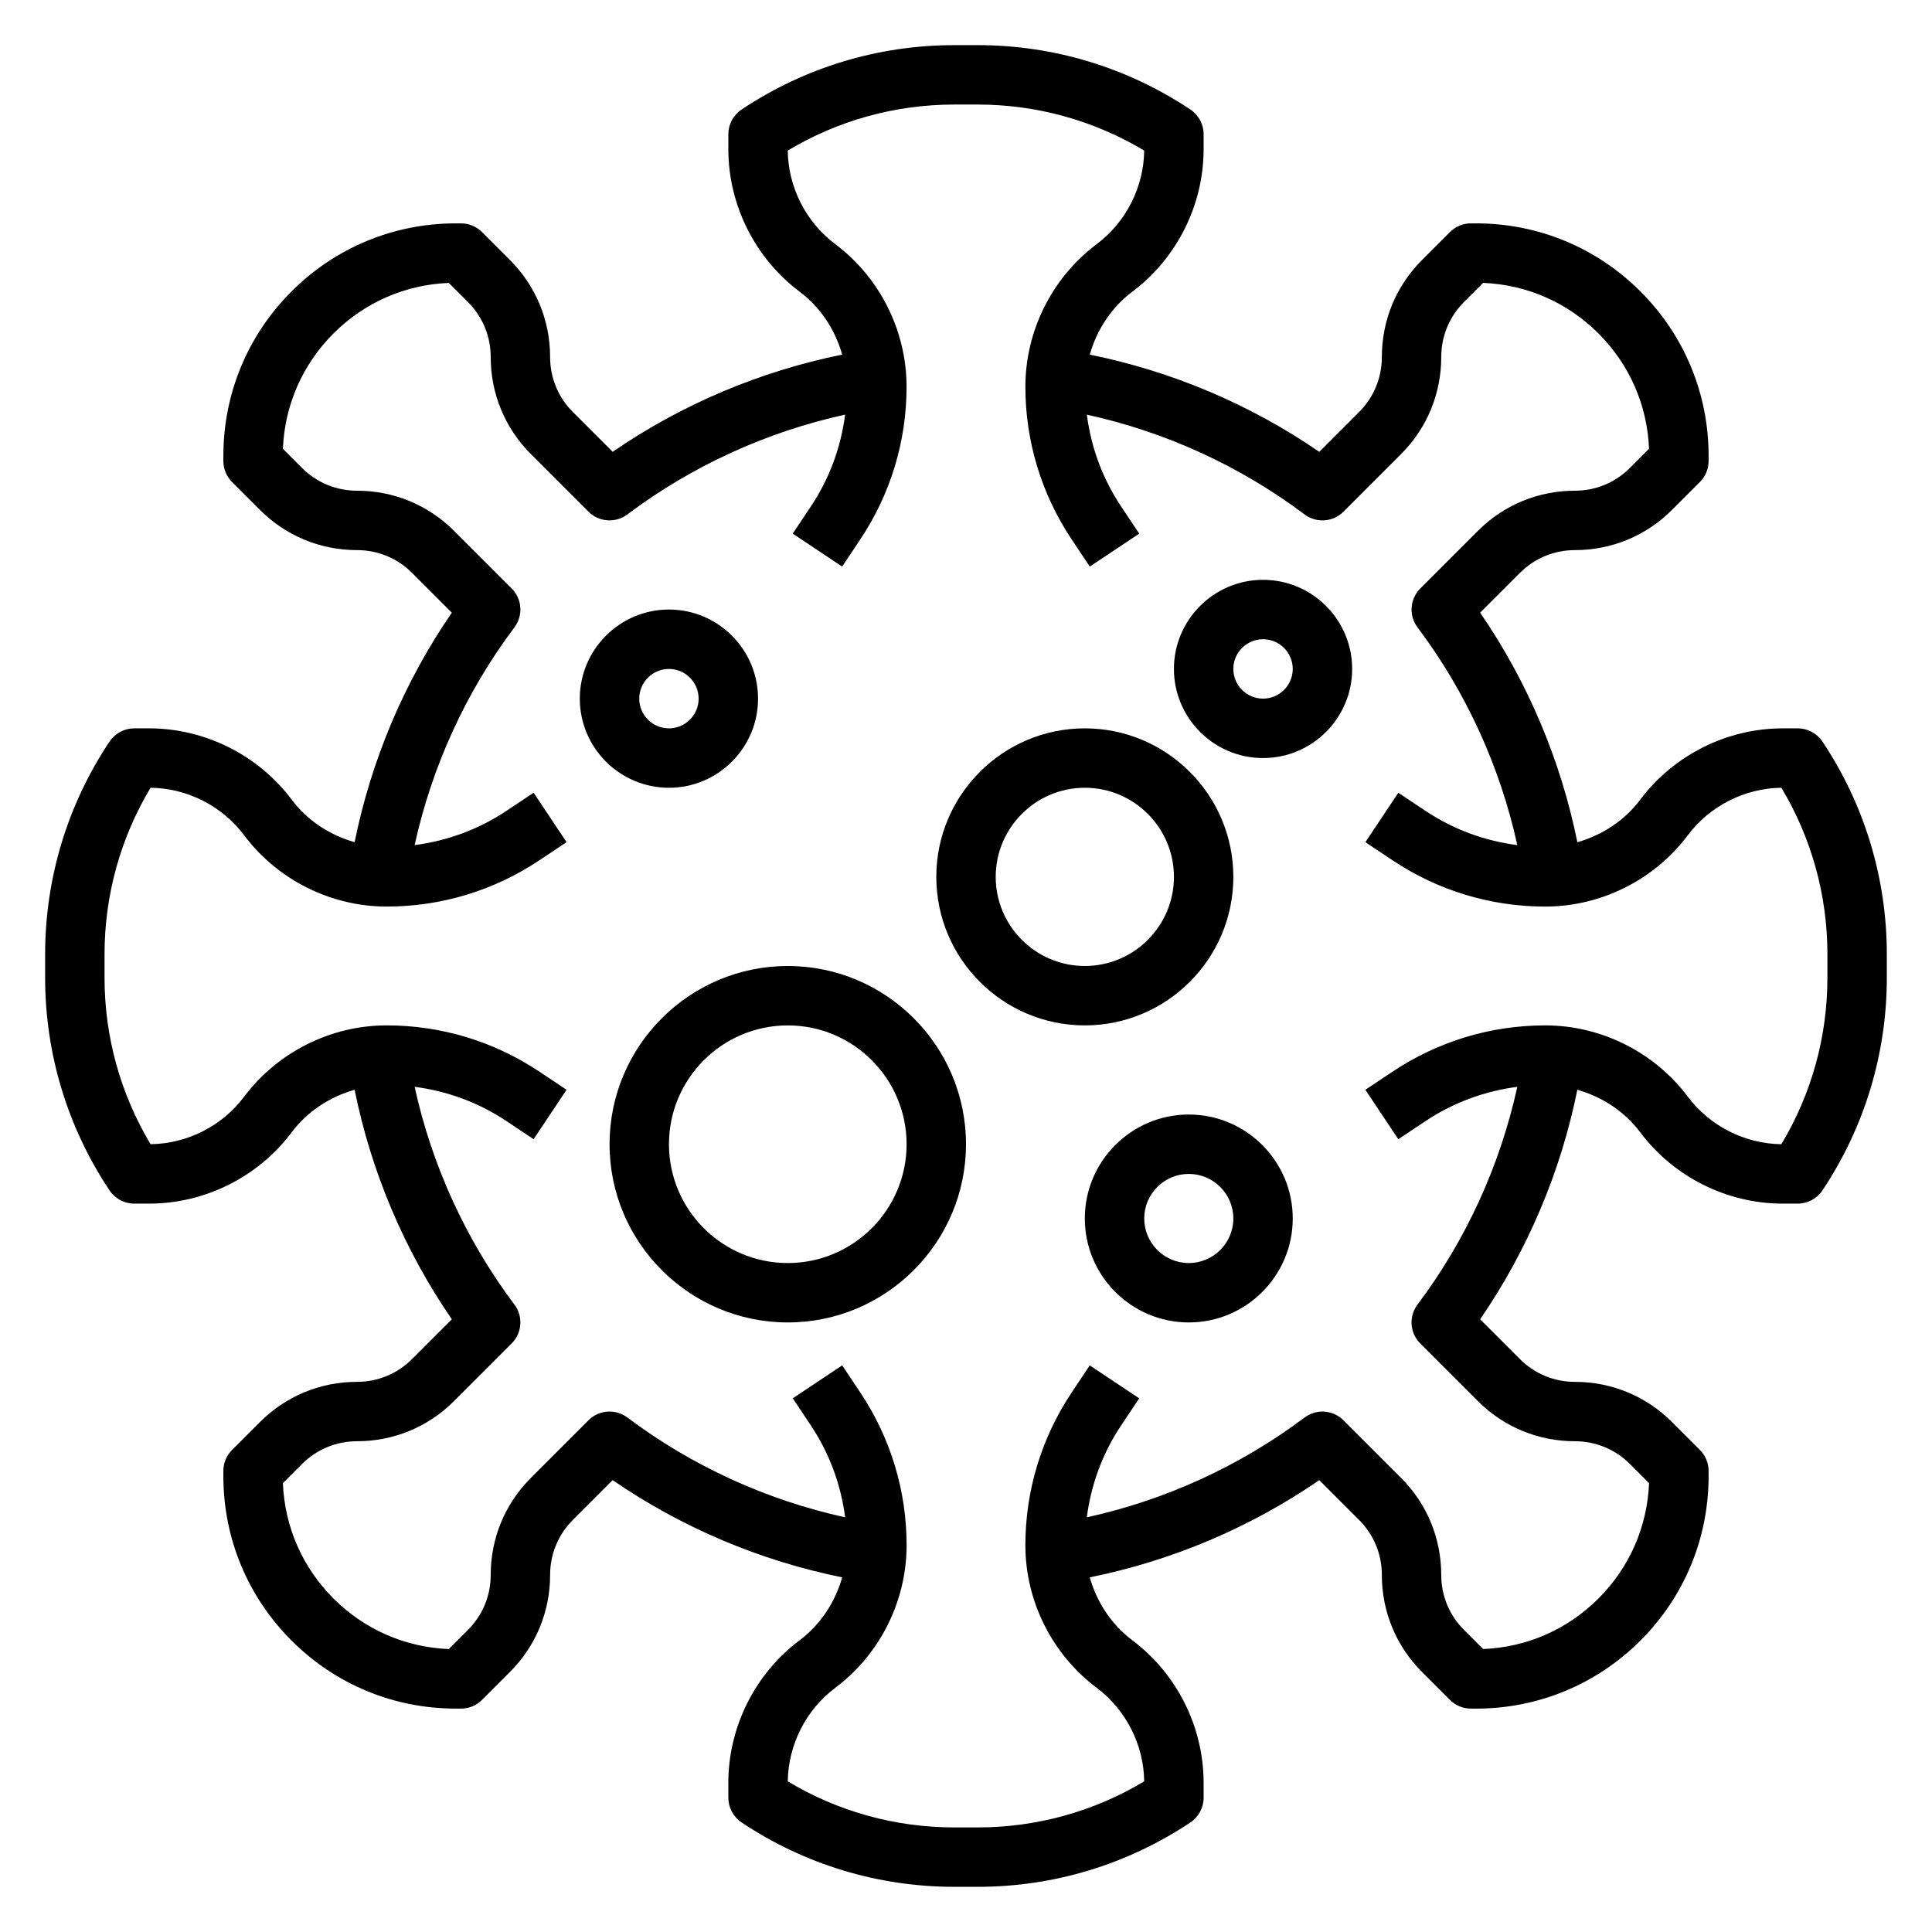
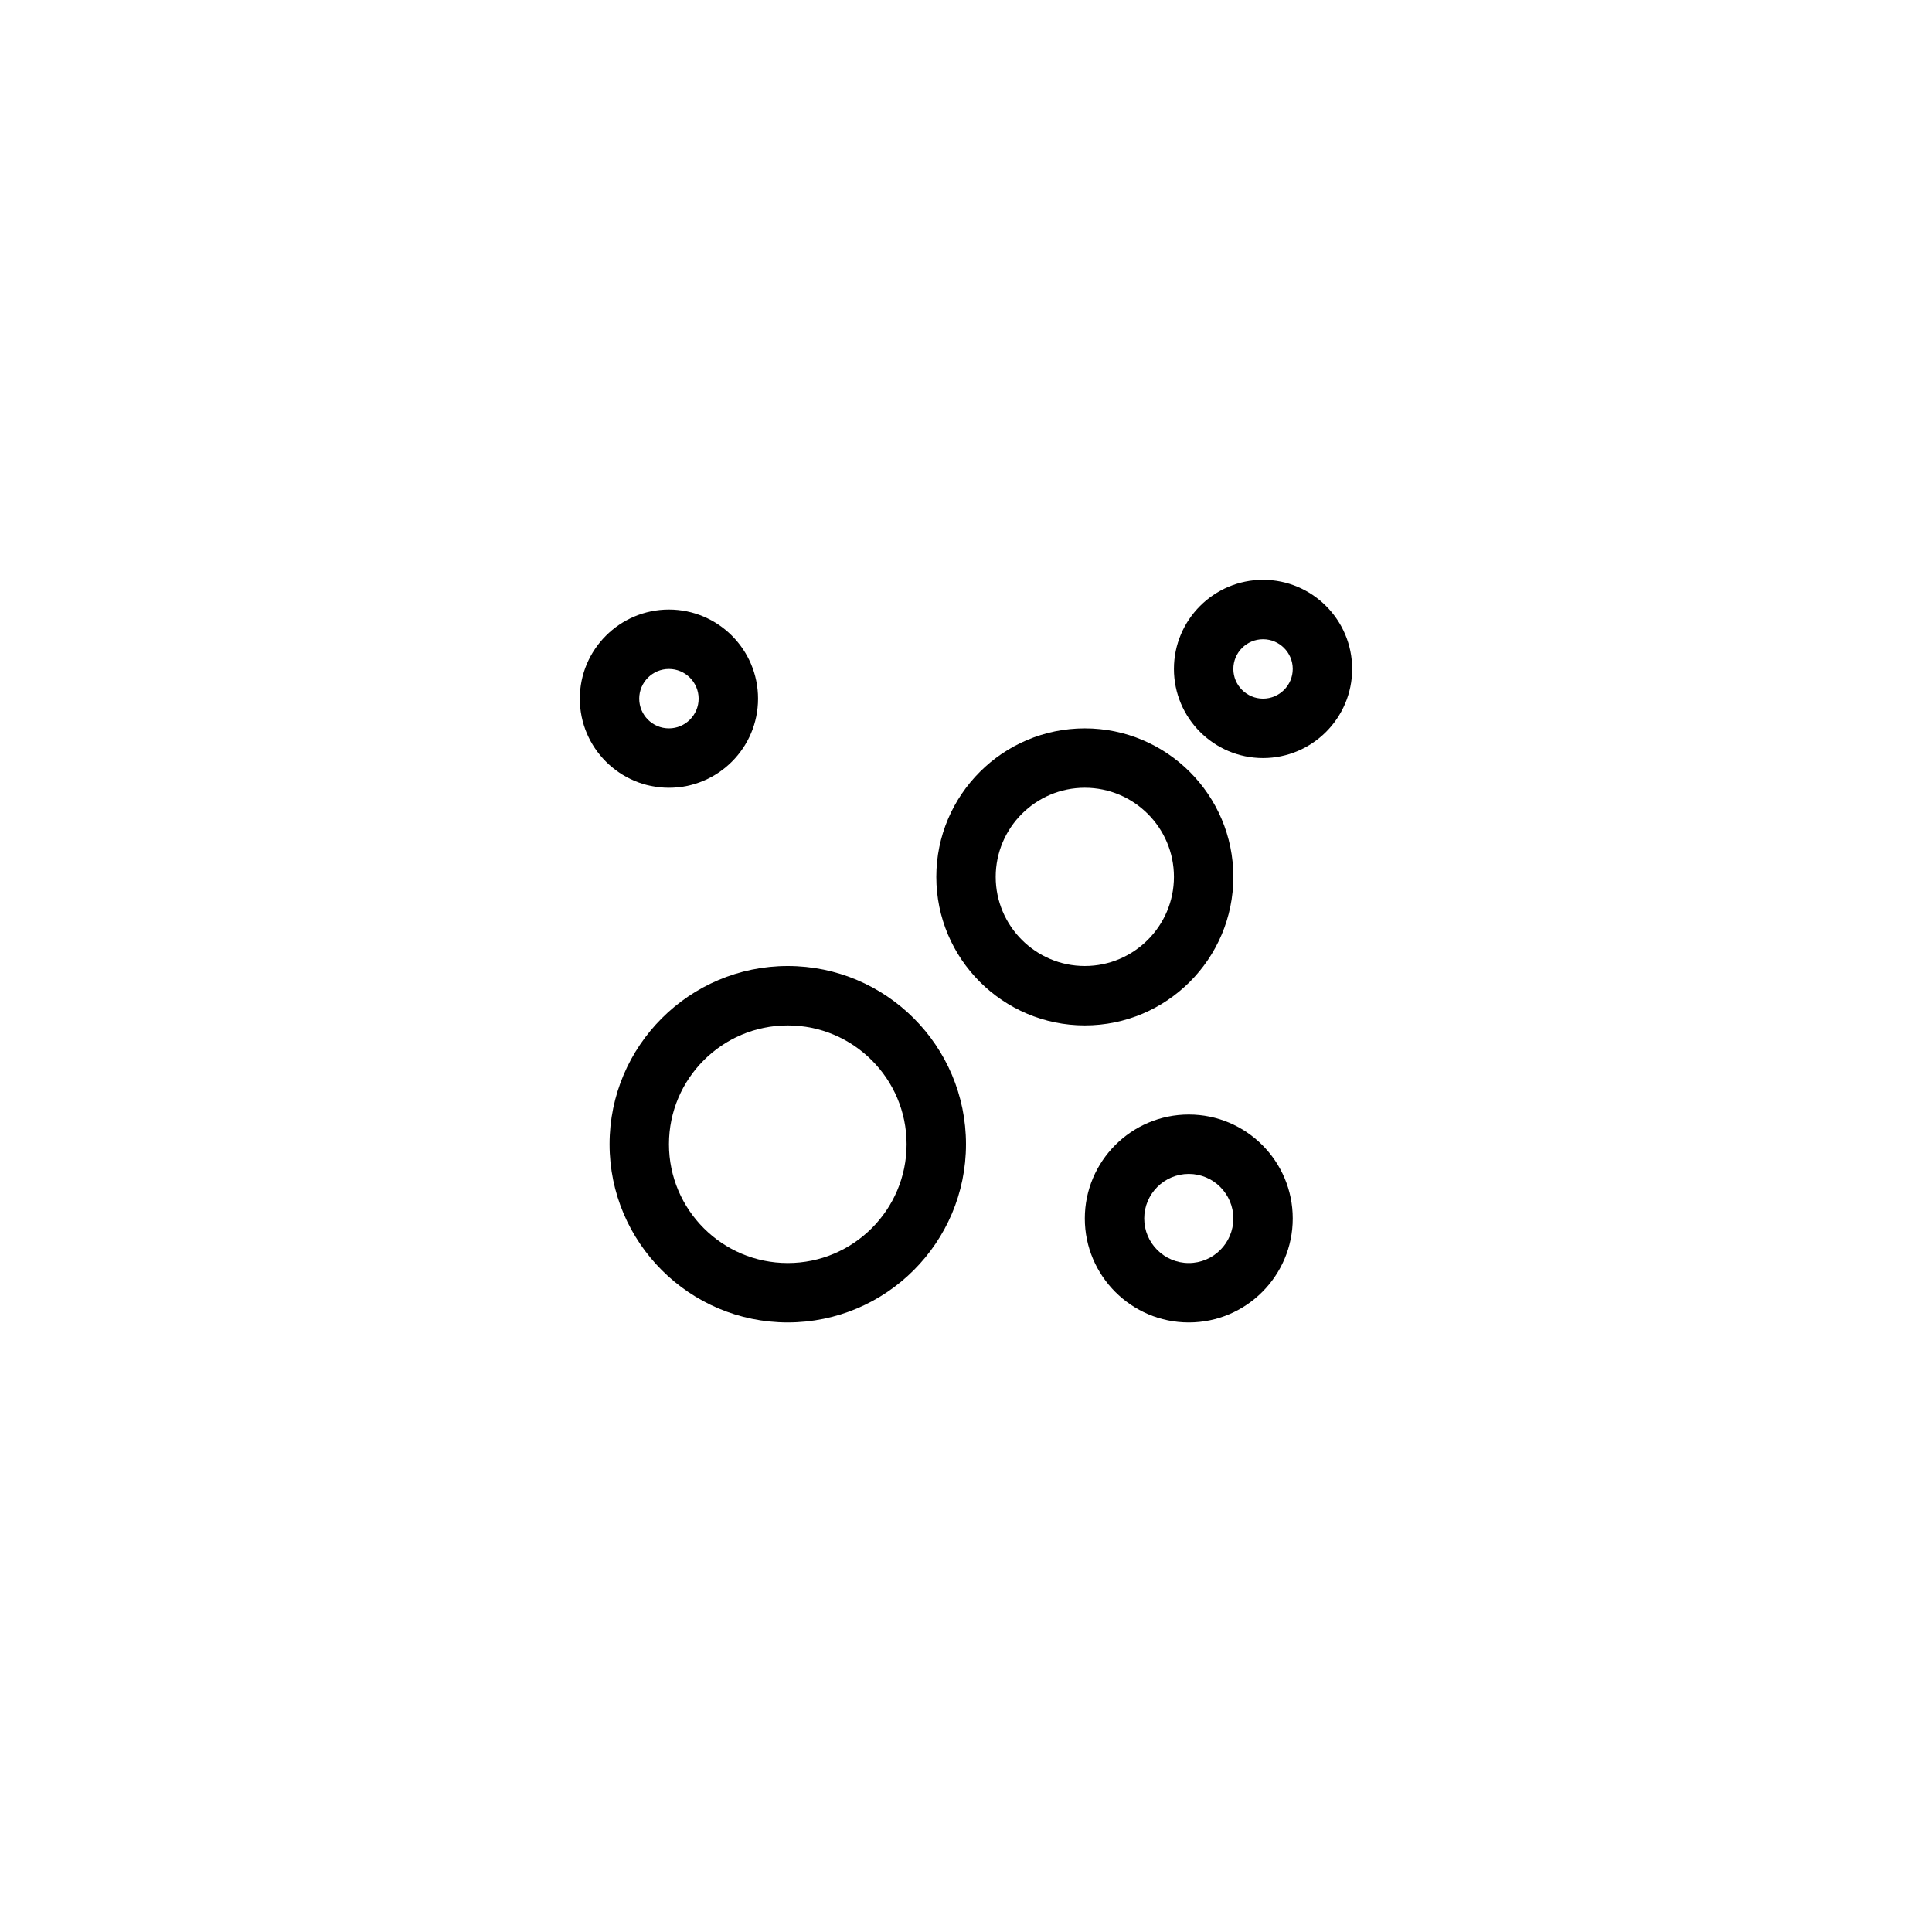
<svg xmlns="http://www.w3.org/2000/svg" fill="#000000" width="800px" height="800px" version="1.1" viewBox="144 144 512 512">
  <g>
-     <path d="m626.96 340.52c-1.465-2.188-3.922-3.5-6.551-3.5h-3.938c-14.785 0-28.906 7.062-37.785 18.895-4.164 5.551-10.109 9.414-16.672 11.281-4.394-21.727-13.168-42.516-25.766-60.828l10.531-10.531c3.898-3.91 9.078-6.051 14.59-6.051 9.715 0 18.852-3.777 25.727-10.66l7.391-7.391c1.48-1.473 2.309-3.477 2.309-5.562v-1.348c0-16.461-6.406-31.938-18.051-43.578-11.645-11.645-27.113-18.051-43.582-18.051h-1.344c-2.086 0-4.094 0.828-5.566 2.305l-7.391 7.391c-6.883 6.875-10.66 16.012-10.66 25.727 0 5.512-2.141 10.691-6.047 14.594l-10.531 10.531c-18.309-12.594-39.102-21.371-60.828-25.766 1.867-6.566 5.731-12.508 11.281-16.672 11.832-8.883 18.895-23.008 18.895-37.789v-3.938c0-2.629-1.316-5.086-3.504-6.551-16.746-11.16-36.234-17.066-56.363-17.066h-6.219c-20.129 0-39.621 5.902-56.363 17.066-2.191 1.465-3.504 3.922-3.504 6.551v3.938c0 14.785 7.062 28.906 18.895 37.785 5.551 4.164 9.414 10.109 11.281 16.672-21.727 4.394-42.516 13.168-60.828 25.766l-10.531-10.531c-3.91-3.898-6.051-9.078-6.051-14.59 0-9.715-3.777-18.852-10.66-25.727l-7.391-7.391c-1.473-1.48-3.477-2.305-5.562-2.305h-1.348c-16.461 0-31.938 6.406-43.578 18.051-11.645 11.641-18.051 27.109-18.051 43.578v1.348c0 2.086 0.828 4.094 2.305 5.566l7.391 7.391c6.875 6.879 16.012 10.656 25.727 10.656 5.512 0 10.691 2.141 14.594 6.047l10.531 10.531c-12.594 18.309-21.371 39.102-25.766 60.828-6.57-1.875-12.512-5.731-16.676-11.281-8.879-11.832-23.004-18.891-37.785-18.891h-3.938c-2.629 0-5.086 1.316-6.551 3.504-11.16 16.742-17.066 36.234-17.066 56.363v6.219c0 20.129 5.902 39.621 17.066 56.363 1.465 2.188 3.922 3.504 6.551 3.504h3.938c14.785 0 28.906-7.062 37.785-18.895 4.164-5.551 10.109-9.414 16.672-11.281 4.394 21.727 13.168 42.516 25.766 60.828l-10.531 10.531c-3.898 3.906-9.078 6.047-14.59 6.047-9.715 0-18.852 3.777-25.727 10.66l-7.391 7.391c-1.48 1.473-2.305 3.481-2.305 5.566v1.348c0 16.461 6.406 31.938 18.051 43.578 11.641 11.641 27.109 18.051 43.578 18.051h1.348c2.086 0 4.094-0.828 5.566-2.305l7.391-7.391c6.879-6.879 10.656-16.016 10.656-25.73 0-5.512 2.141-10.691 6.047-14.594l10.531-10.531c18.309 12.594 39.102 21.371 60.828 25.766-1.867 6.566-5.731 12.508-11.281 16.672-11.832 8.871-18.895 22.996-18.895 37.785l0.004 3.941c0 2.629 1.316 5.086 3.504 6.551 16.742 11.164 36.234 17.066 56.363 17.066h6.219c20.129 0 39.621-5.902 56.363-17.066 2.188-1.465 3.504-3.922 3.504-6.551v-3.938c0-14.785-7.062-28.906-18.895-37.785-5.551-4.164-9.414-10.109-11.281-16.672 21.727-4.394 42.516-13.168 60.828-25.766l10.531 10.531c3.906 3.898 6.047 9.078 6.047 14.59 0 9.715 3.777 18.852 10.66 25.727l7.391 7.391c1.473 1.48 3.481 2.309 5.566 2.309h1.348c16.461 0 31.938-6.406 43.578-18.051s18.051-27.113 18.051-43.582v-1.344c0-2.086-0.828-4.094-2.305-5.566l-7.391-7.391c-6.879-6.883-16.016-10.66-25.73-10.66-5.512 0-10.691-2.141-14.594-6.047l-10.531-10.531c12.594-18.309 21.371-39.102 25.766-60.828 6.566 1.867 12.508 5.731 16.672 11.281 8.871 11.832 22.996 18.895 37.785 18.895h3.941c2.629 0 5.086-1.316 6.551-3.504 11.164-16.746 17.066-36.234 17.066-56.363v-6.219c0-20.129-5.902-39.621-17.066-56.367zm1.324 62.586c0 15.625-4.203 30.797-12.203 44.121-9.715-0.125-18.957-4.809-24.797-12.594-8.871-11.832-22.996-18.895-37.785-18.895-14.43 0-28.41 4.234-40.422 12.242l-7.242 4.824 8.73 13.098 7.242-4.824c7.344-4.894 15.633-7.926 24.293-9.055-4.559 20.812-13.594 40.605-26.449 57.711-2.356 3.133-2.039 7.527 0.73 10.297l15.258 15.258c6.879 6.879 16.016 10.656 25.73 10.656 5.512 0 10.691 2.141 14.594 6.047l5.055 5.055c-0.465 11.547-5.18 22.348-13.398 30.566s-19.02 12.941-30.566 13.398l-5.055-5.055c-3.91-3.894-6.055-9.074-6.055-14.586 0-9.715-3.777-18.852-10.66-25.727l-15.258-15.258c-2.769-2.769-7.156-3.086-10.297-0.73-17.105 12.855-36.895 21.883-57.711 26.449 1.125-8.66 4.156-16.949 9.055-24.293l4.824-7.242-13.098-8.73-4.824 7.242c-8.004 12.008-12.238 25.988-12.238 40.418 0 14.785 7.062 28.906 18.895 37.785 7.785 5.84 12.469 15.082 12.594 24.797-13.328 7.996-28.496 12.203-44.113 12.203h-6.219c-15.625 0-30.797-4.203-44.121-12.203 0.125-9.715 4.809-18.957 12.594-24.797 11.832-8.871 18.895-22.996 18.895-37.785 0-14.43-4.234-28.41-12.242-40.422l-4.824-7.242-13.098 8.73 4.824 7.242c4.894 7.344 7.926 15.633 9.055 24.293-20.812-4.559-40.605-13.594-57.711-26.449-3.141-2.356-7.535-2.039-10.297 0.73l-15.258 15.258c-6.891 6.879-10.668 16.016-10.668 25.73 0 5.512-2.141 10.691-6.047 14.594l-5.055 5.055c-11.547-0.465-22.348-5.18-30.566-13.398s-12.941-19.02-13.398-30.566l5.055-5.055c3.898-3.91 9.078-6.055 14.586-6.055 9.715 0 18.852-3.777 25.727-10.66l15.258-15.258c2.769-2.769 3.086-7.164 0.73-10.297-12.855-17.105-21.883-36.895-26.449-57.711 8.66 1.125 16.949 4.156 24.293 9.055l7.242 4.824 8.73-13.098-7.242-4.824c-12.008-8.004-25.988-12.238-40.418-12.238-14.785 0-28.906 7.062-37.785 18.895-5.84 7.785-15.082 12.469-24.797 12.594-7.996-13.336-12.199-28.504-12.199-44.121v-6.219c0-15.621 4.203-30.789 12.199-44.125 9.715 0.125 18.957 4.809 24.797 12.594 8.871 11.832 22.996 18.895 37.785 18.895 14.43 0 28.41-4.234 40.422-12.242l7.242-4.824-8.73-13.098-7.242 4.824c-7.344 4.894-15.633 7.926-24.293 9.055 4.559-20.812 13.594-40.605 26.449-57.711 2.356-3.133 2.039-7.527-0.73-10.297l-15.258-15.258c-6.875-6.879-16.016-10.656-25.73-10.656-5.512 0-10.691-2.141-14.594-6.047l-5.047-5.055c0.465-11.547 5.18-22.348 13.398-30.566s19.02-12.941 30.566-13.398l5.055 5.055c3.906 3.898 6.047 9.078 6.047 14.586 0 9.715 3.777 18.852 10.66 25.727l15.258 15.258c2.762 2.769 7.156 3.086 10.297 0.73 17.105-12.855 36.895-21.883 57.711-26.449-1.125 8.66-4.156 16.949-9.055 24.293l-4.824 7.242 13.098 8.73 4.824-7.242c8.004-12.008 12.238-25.988 12.238-40.418 0-14.785-7.062-28.906-18.895-37.785-7.785-5.84-12.469-15.082-12.594-24.797 13.336-7.996 28.504-12.199 44.125-12.199h6.219c15.617 0 30.785 4.203 44.121 12.199-0.125 9.715-4.809 18.957-12.594 24.797-11.832 8.871-18.895 22.996-18.895 37.785 0 14.43 4.234 28.41 12.242 40.422l4.824 7.242 13.098-8.73-4.824-7.242c-4.894-7.344-7.926-15.633-9.055-24.293 20.812 4.559 40.605 13.594 57.711 26.449 3.141 2.356 7.527 2.039 10.297-0.73l15.258-15.258c6.879-6.875 10.656-16.016 10.656-25.73 0-5.512 2.141-10.691 6.047-14.594l5.055-5.055c11.547 0.465 22.348 5.18 30.566 13.398s12.941 19.02 13.398 30.566l-5.055 5.055c-3.894 3.914-9.074 6.055-14.586 6.055-9.715 0-18.852 3.777-25.727 10.66l-15.258 15.258c-2.769 2.769-3.086 7.164-0.73 10.297 12.855 17.105 21.883 36.895 26.449 57.711-8.66-1.125-16.949-4.156-24.293-9.055l-7.242-4.824-8.73 13.098 7.242 4.824c12.008 8.004 25.988 12.238 40.418 12.238 14.785 0 28.906-7.062 37.785-18.895 5.84-7.785 15.082-12.469 24.797-12.594 7.996 13.328 12.203 28.496 12.203 44.113z" />
    <path d="m344.89 329.15c0-13.02-10.598-23.617-23.617-23.617-13.02 0-23.617 10.598-23.617 23.617 0 13.02 10.598 23.617 23.617 23.617 13.02 0 23.617-10.594 23.617-23.617zm-31.488 0c0-4.336 3.535-7.871 7.871-7.871 4.336 0 7.871 3.535 7.871 7.871 0 4.336-3.535 7.871-7.871 7.871-4.336 0.004-7.871-3.531-7.871-7.871z" />
    <path d="m470.85 376.38c0-21.703-17.656-39.359-39.359-39.359s-39.359 17.656-39.359 39.359c0 21.703 17.656 39.359 39.359 39.359s39.359-17.656 39.359-39.359zm-62.977 0c0-13.02 10.598-23.617 23.617-23.617s23.617 10.598 23.617 23.617c0 13.02-10.598 23.617-23.617 23.617-13.023 0-23.617-10.598-23.617-23.617z" />
    <path d="m352.77 400c-26.047 0-47.23 21.184-47.23 47.23s21.184 47.23 47.23 47.23 47.23-21.184 47.23-47.23c0.004-26.047-21.18-47.23-47.23-47.23zm0 78.719c-17.367 0-31.488-14.121-31.488-31.488 0-17.367 14.121-31.488 31.488-31.488s31.488 14.121 31.488 31.488c0 17.367-14.121 31.488-31.488 31.488z" />
    <path d="m459.04 439.36c-15.191 0-27.551 12.359-27.551 27.551s12.359 27.551 27.551 27.551c15.191 0 27.551-12.359 27.551-27.551s-12.359-27.551-27.551-27.551zm0 39.359c-6.512 0-11.809-5.297-11.809-11.809 0-6.512 5.297-11.809 11.809-11.809 6.512 0 11.809 5.297 11.809 11.809 0 6.512-5.297 11.809-11.809 11.809z" />
    <path d="m478.72 297.66c-13.02 0-23.617 10.598-23.617 23.617s10.598 23.617 23.617 23.617 23.617-10.598 23.617-23.617c0-13.023-10.598-23.617-23.617-23.617zm0 31.484c-4.336 0-7.871-3.535-7.871-7.871 0-4.336 3.535-7.871 7.871-7.871s7.871 3.535 7.871 7.871c0 4.34-3.535 7.871-7.871 7.871z" />
  </g>
</svg>